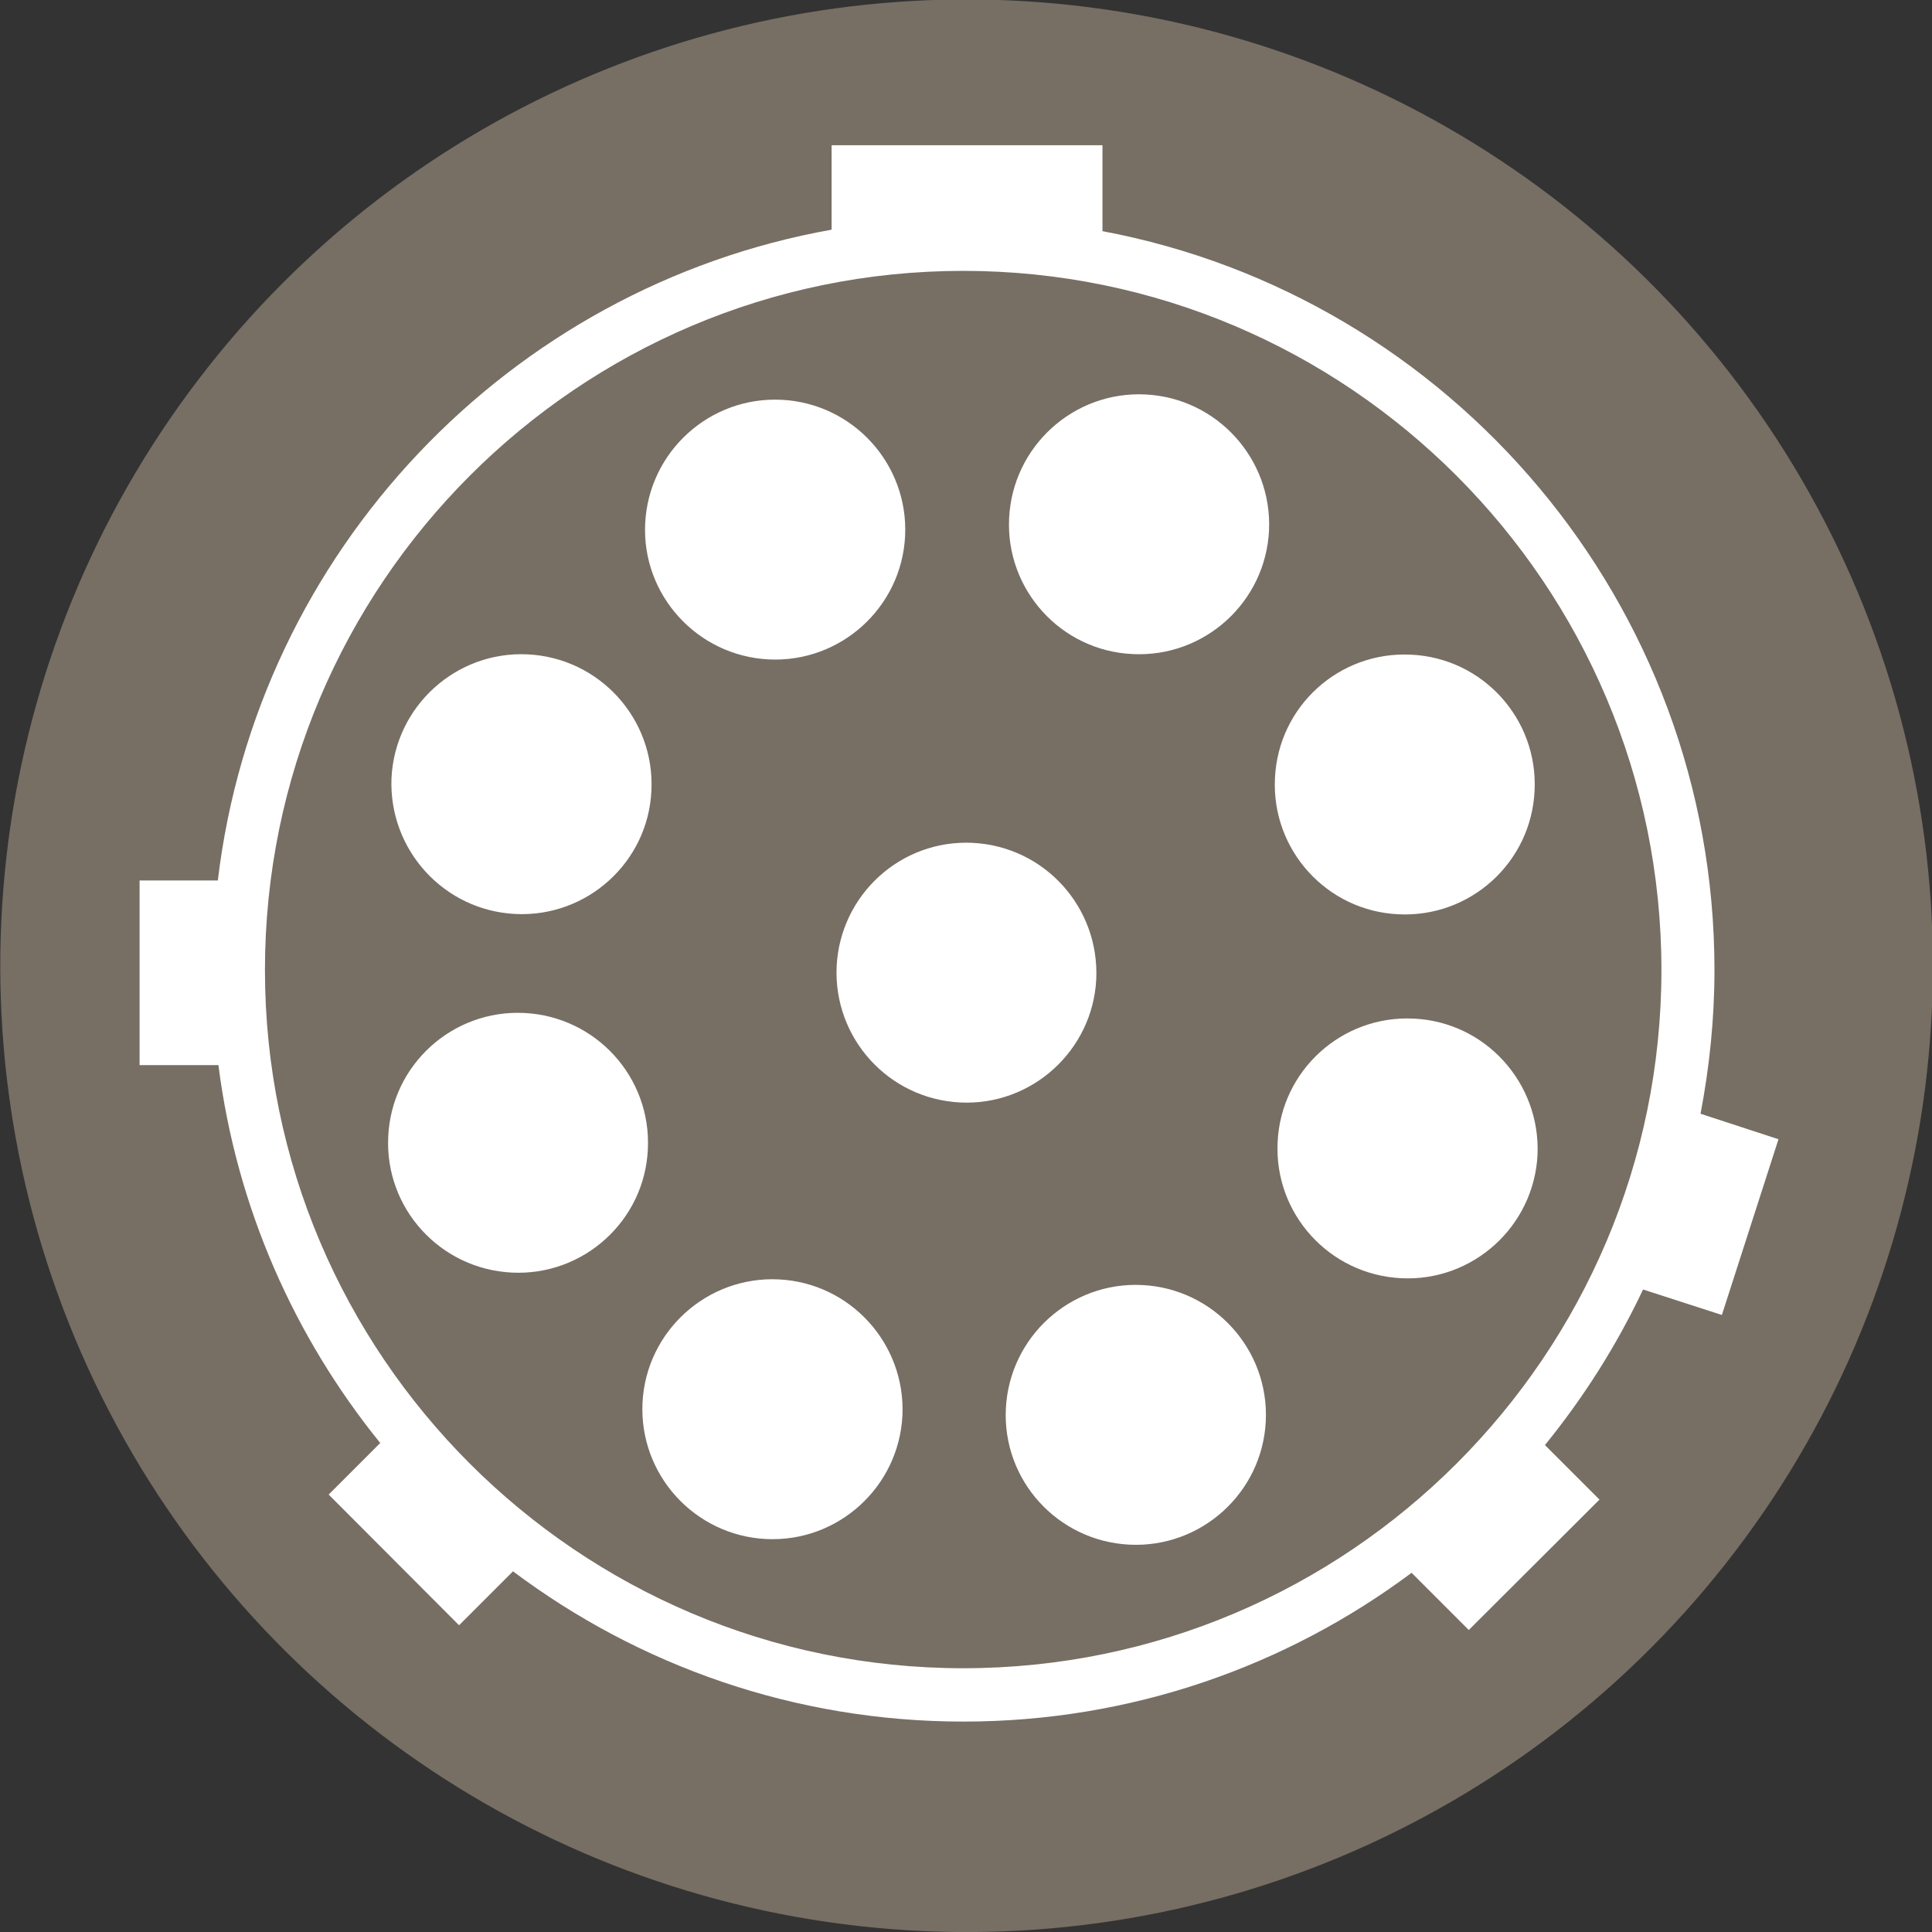
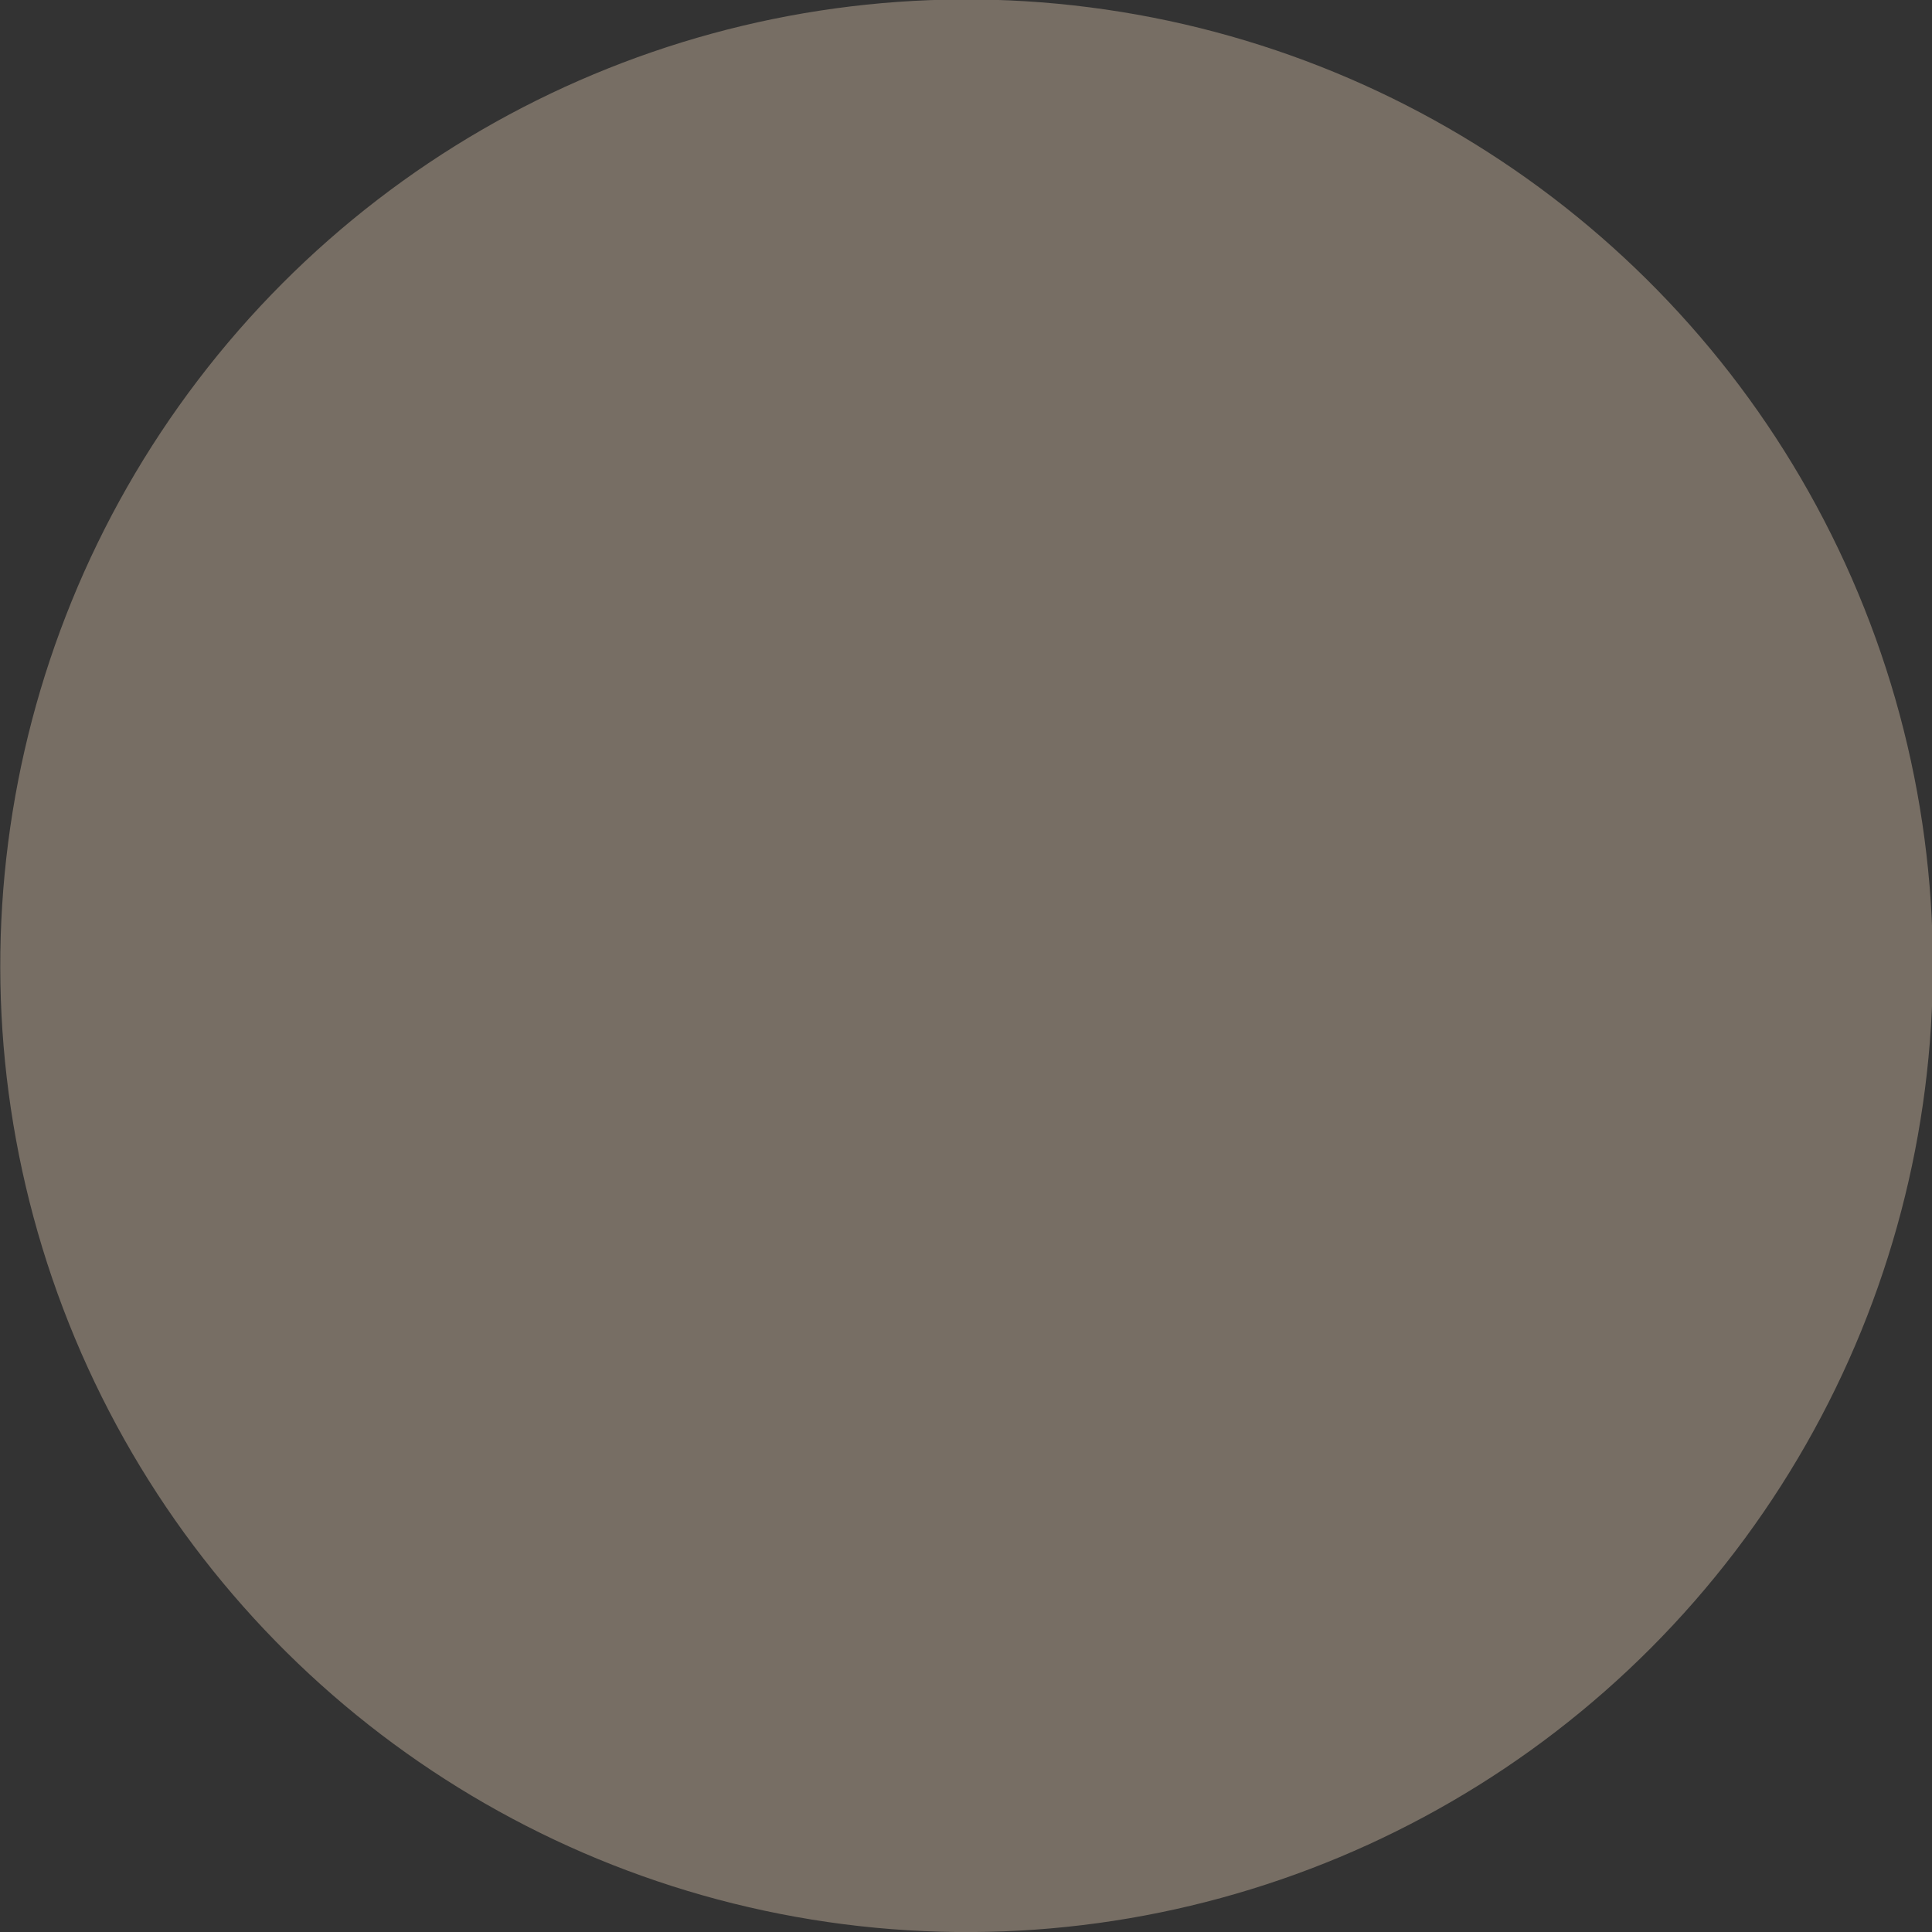
<svg xmlns="http://www.w3.org/2000/svg" version="1.1" id="Ultimate_2_lignes" x="0px" y="0px" viewBox="0 0 65.19 65.19" style="enable-background:new 0 0 65.19 65.19;" xml:space="preserve">
  <rect x="0" y="0" width="65.19" height="65.19" fill="#333333" stroke="none" />
  <style type="text/css">
	.st0{fill:#776E64;}
	.st1{fill:#FFFFFF;}
</style>
  <ellipse transform="matrix(0.923 -0.386 0.386 0.923 -10.046 15.086)" class="st0" cx="32.59" cy="32.59" rx="32.59" ry="32.59" />
-   <path class="st1" d="M32.4,37.2c-2.42-0.12-4.28-2.17-4.17-4.59c0.12-2.42,2.17-4.29,4.59-4.17c2.42,0.12,4.28,2.17,4.17,4.6  C36.87,35.45,34.81,37.32,32.4,37.2z M17.69,34.18c-2.42-0.12-4.48,1.75-4.59,4.17c-0.12,2.42,1.75,4.47,4.17,4.59  c2.42,0.12,4.48-1.75,4.59-4.16C21.98,36.35,20.11,34.3,17.69,34.18z M25.94,22.25c2.42,0.12,4.48-1.75,4.6-4.16  c0.12-2.42-1.75-4.48-4.17-4.6c-2.42-0.12-4.48,1.75-4.6,4.17C21.65,20.07,23.52,22.13,25.94,22.25z M38.54,43.36  c-2.42-0.12-4.48,1.75-4.6,4.17c-0.12,2.42,1.75,4.47,4.17,4.59c2.42,0.12,4.48-1.75,4.6-4.16C42.83,45.54,40.96,43.48,38.54,43.36z   M17.39,30.84c2.42,0.12,4.48-1.75,4.59-4.16c0.12-2.42-1.75-4.48-4.17-4.6c-2.42-0.12-4.48,1.75-4.6,4.17  C13.11,28.67,14.97,30.72,17.39,30.84z M26.28,43.17c-2.42-0.12-4.48,1.75-4.6,4.16c-0.12,2.42,1.75,4.48,4.17,4.6  c2.42,0.12,4.48-1.75,4.6-4.17C30.56,45.35,28.7,43.29,26.28,43.17z M60.01,38.44l-1.91,5.93l-2.66-0.86  c-0.89,1.89-2.01,3.65-3.31,5.25l1.84,1.84L49.56,55l-1.93-1.93c-4.22,3.15-9.46,5.02-15.12,5.02c-5.7,0-10.96-1.89-15.2-5.07  l-1.82,1.82l-4.4-4.41l1.74-1.74c-2.9-3.58-4.85-7.95-5.46-12.75l-2.66,0l0-6.23l2.64,0c1.32-11.1,9.83-20.02,20.71-21.96V4.9h9.14  v2.9C48.93,10,57.85,20.34,57.85,32.73c0,1.66-0.17,3.28-0.47,4.85L60.01,38.44z M56.06,32.73c0-13.01-10.57-23.59-23.56-23.59  c-12.99,0-23.56,10.58-23.56,23.59c0,12.99,10.57,23.56,23.56,23.56C45.49,56.29,56.06,45.72,56.06,32.73z M43.02,26.26  c-0.12,2.42,1.75,4.48,4.17,4.59c2.42,0.12,4.48-1.75,4.59-4.17c0.12-2.42-1.75-4.48-4.17-4.59C45.19,21.97,43.13,23.83,43.02,26.26  z M38.65,13.31c-2.42-0.12-4.48,1.75-4.6,4.17c-0.12,2.42,1.75,4.48,4.17,4.59c2.42,0.12,4.48-1.75,4.6-4.17  C42.93,15.49,41.07,13.43,38.65,13.31z M47.7,34.37c-2.42-0.12-4.48,1.75-4.59,4.17c-0.12,2.42,1.75,4.47,4.17,4.59  c2.42,0.12,4.48-1.75,4.6-4.17C51.98,36.54,50.12,34.48,47.7,34.37z" />
</svg>